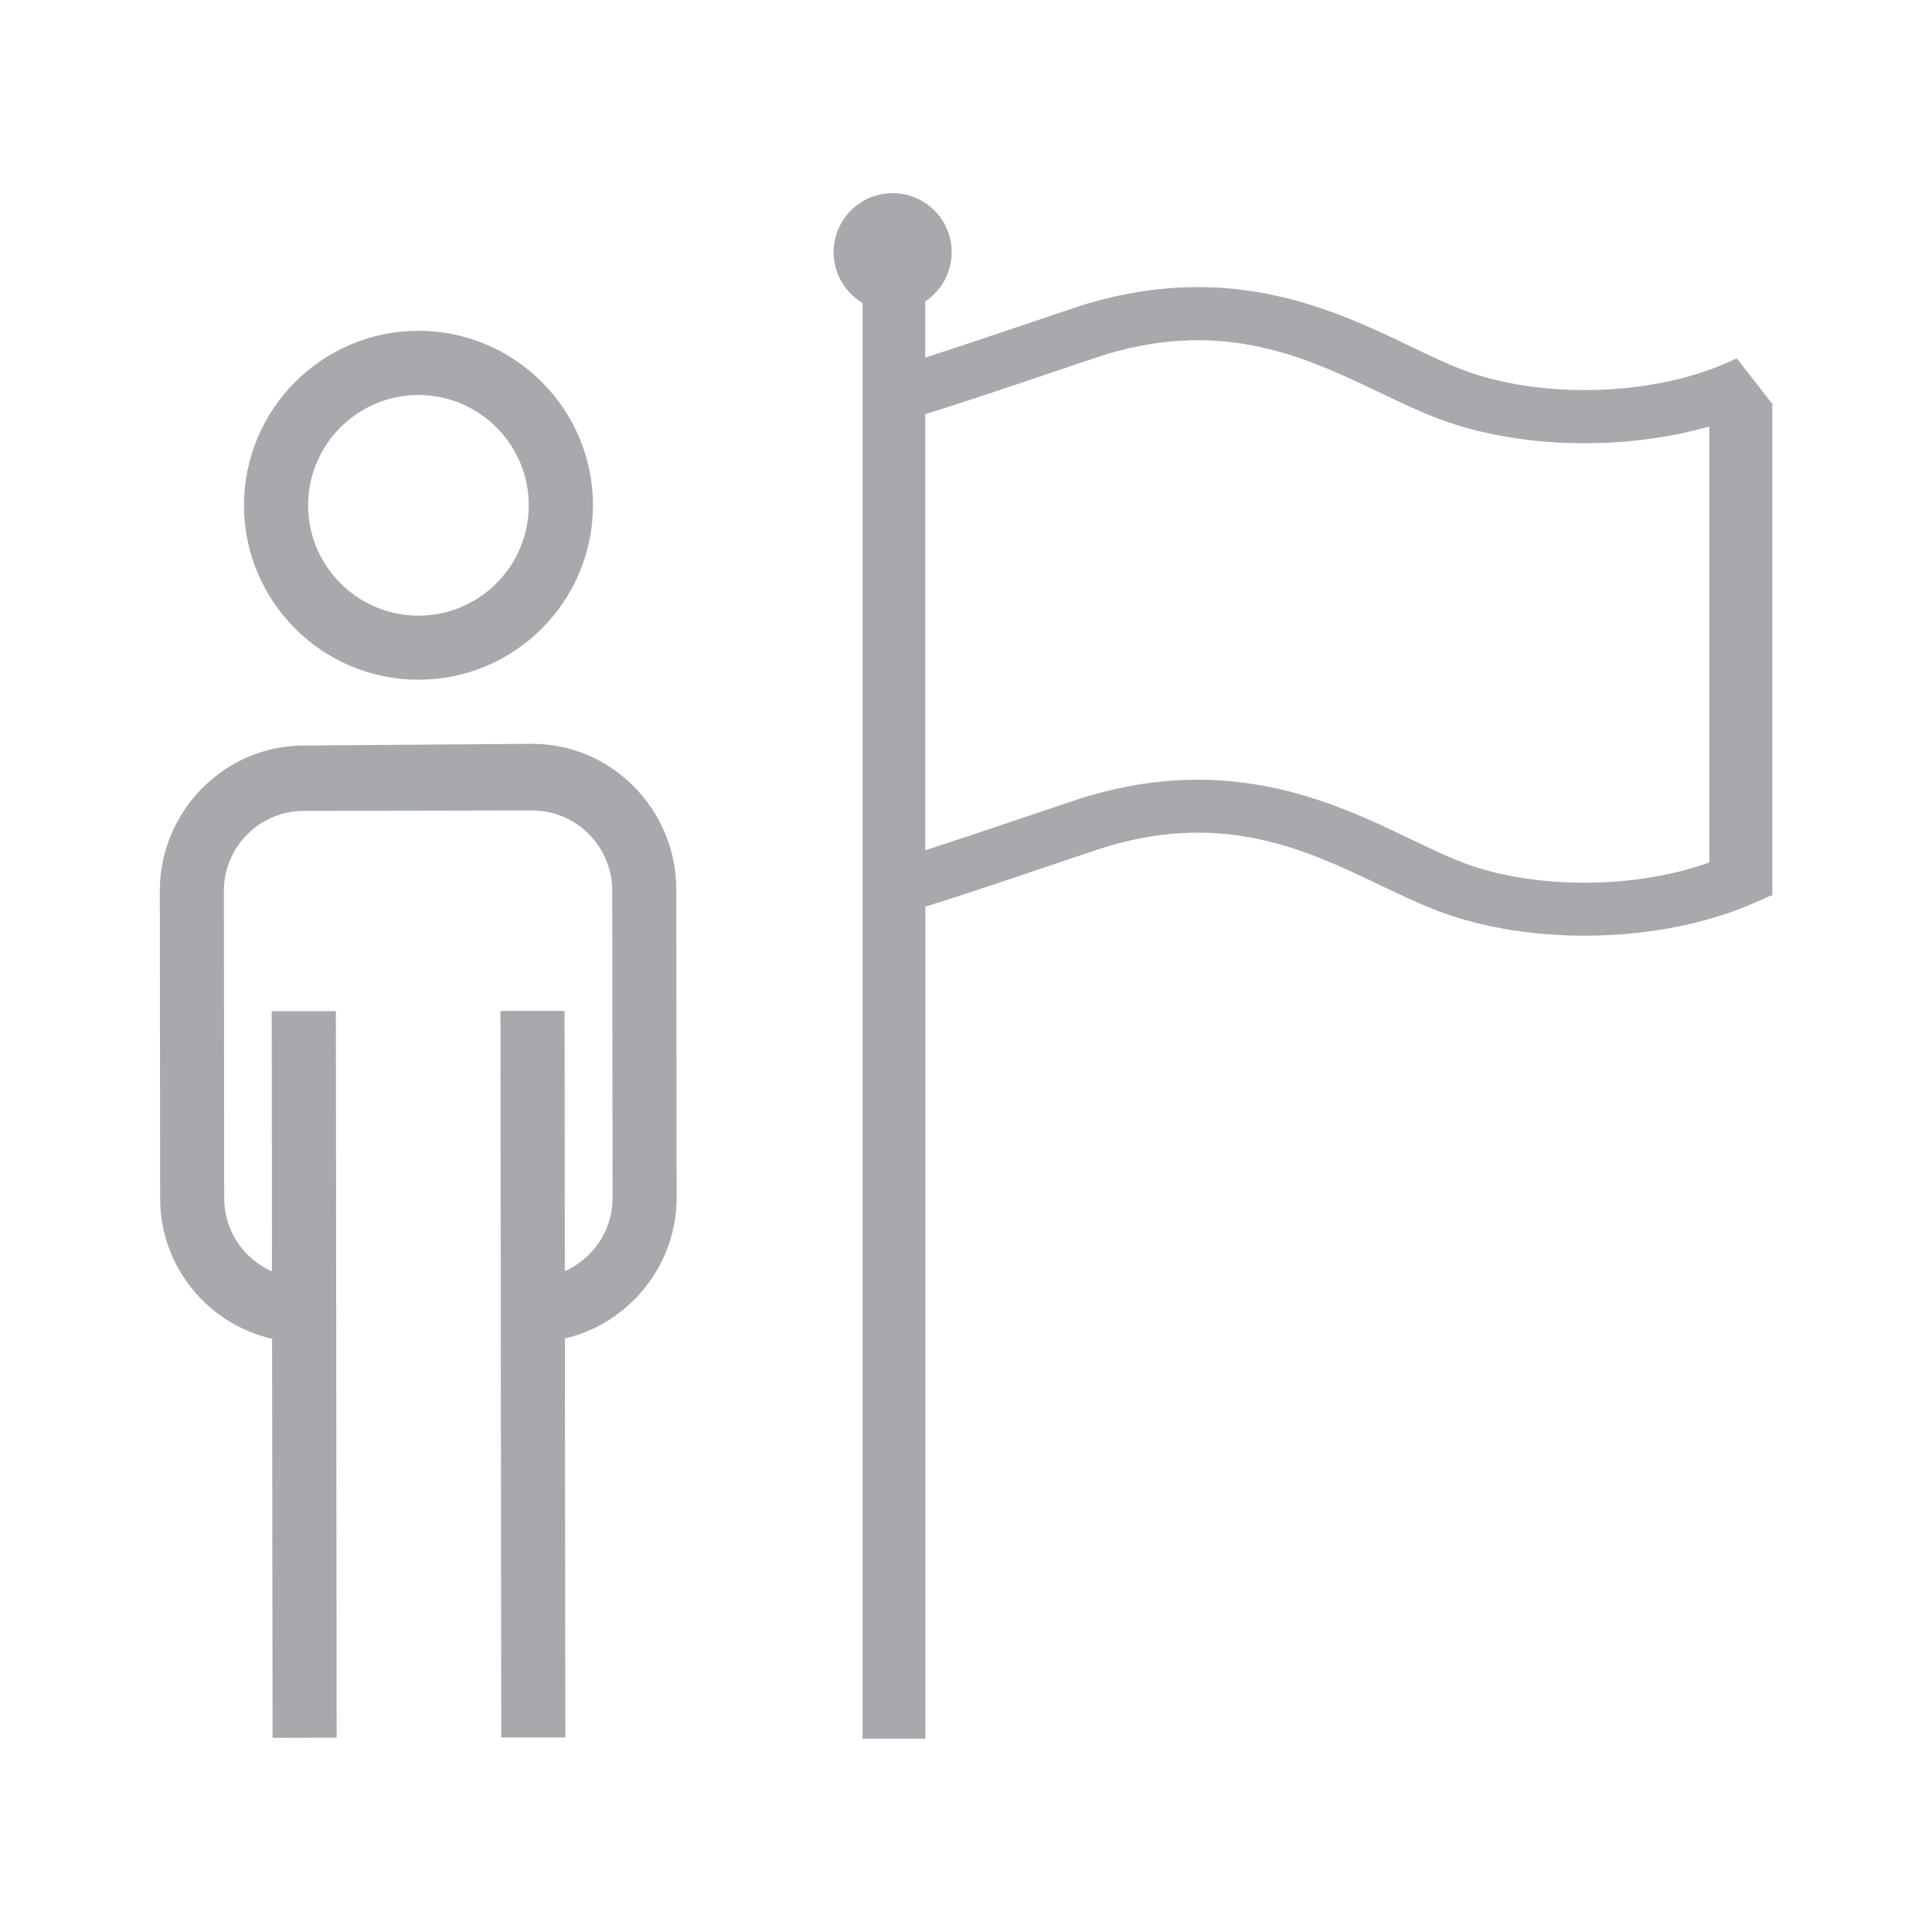
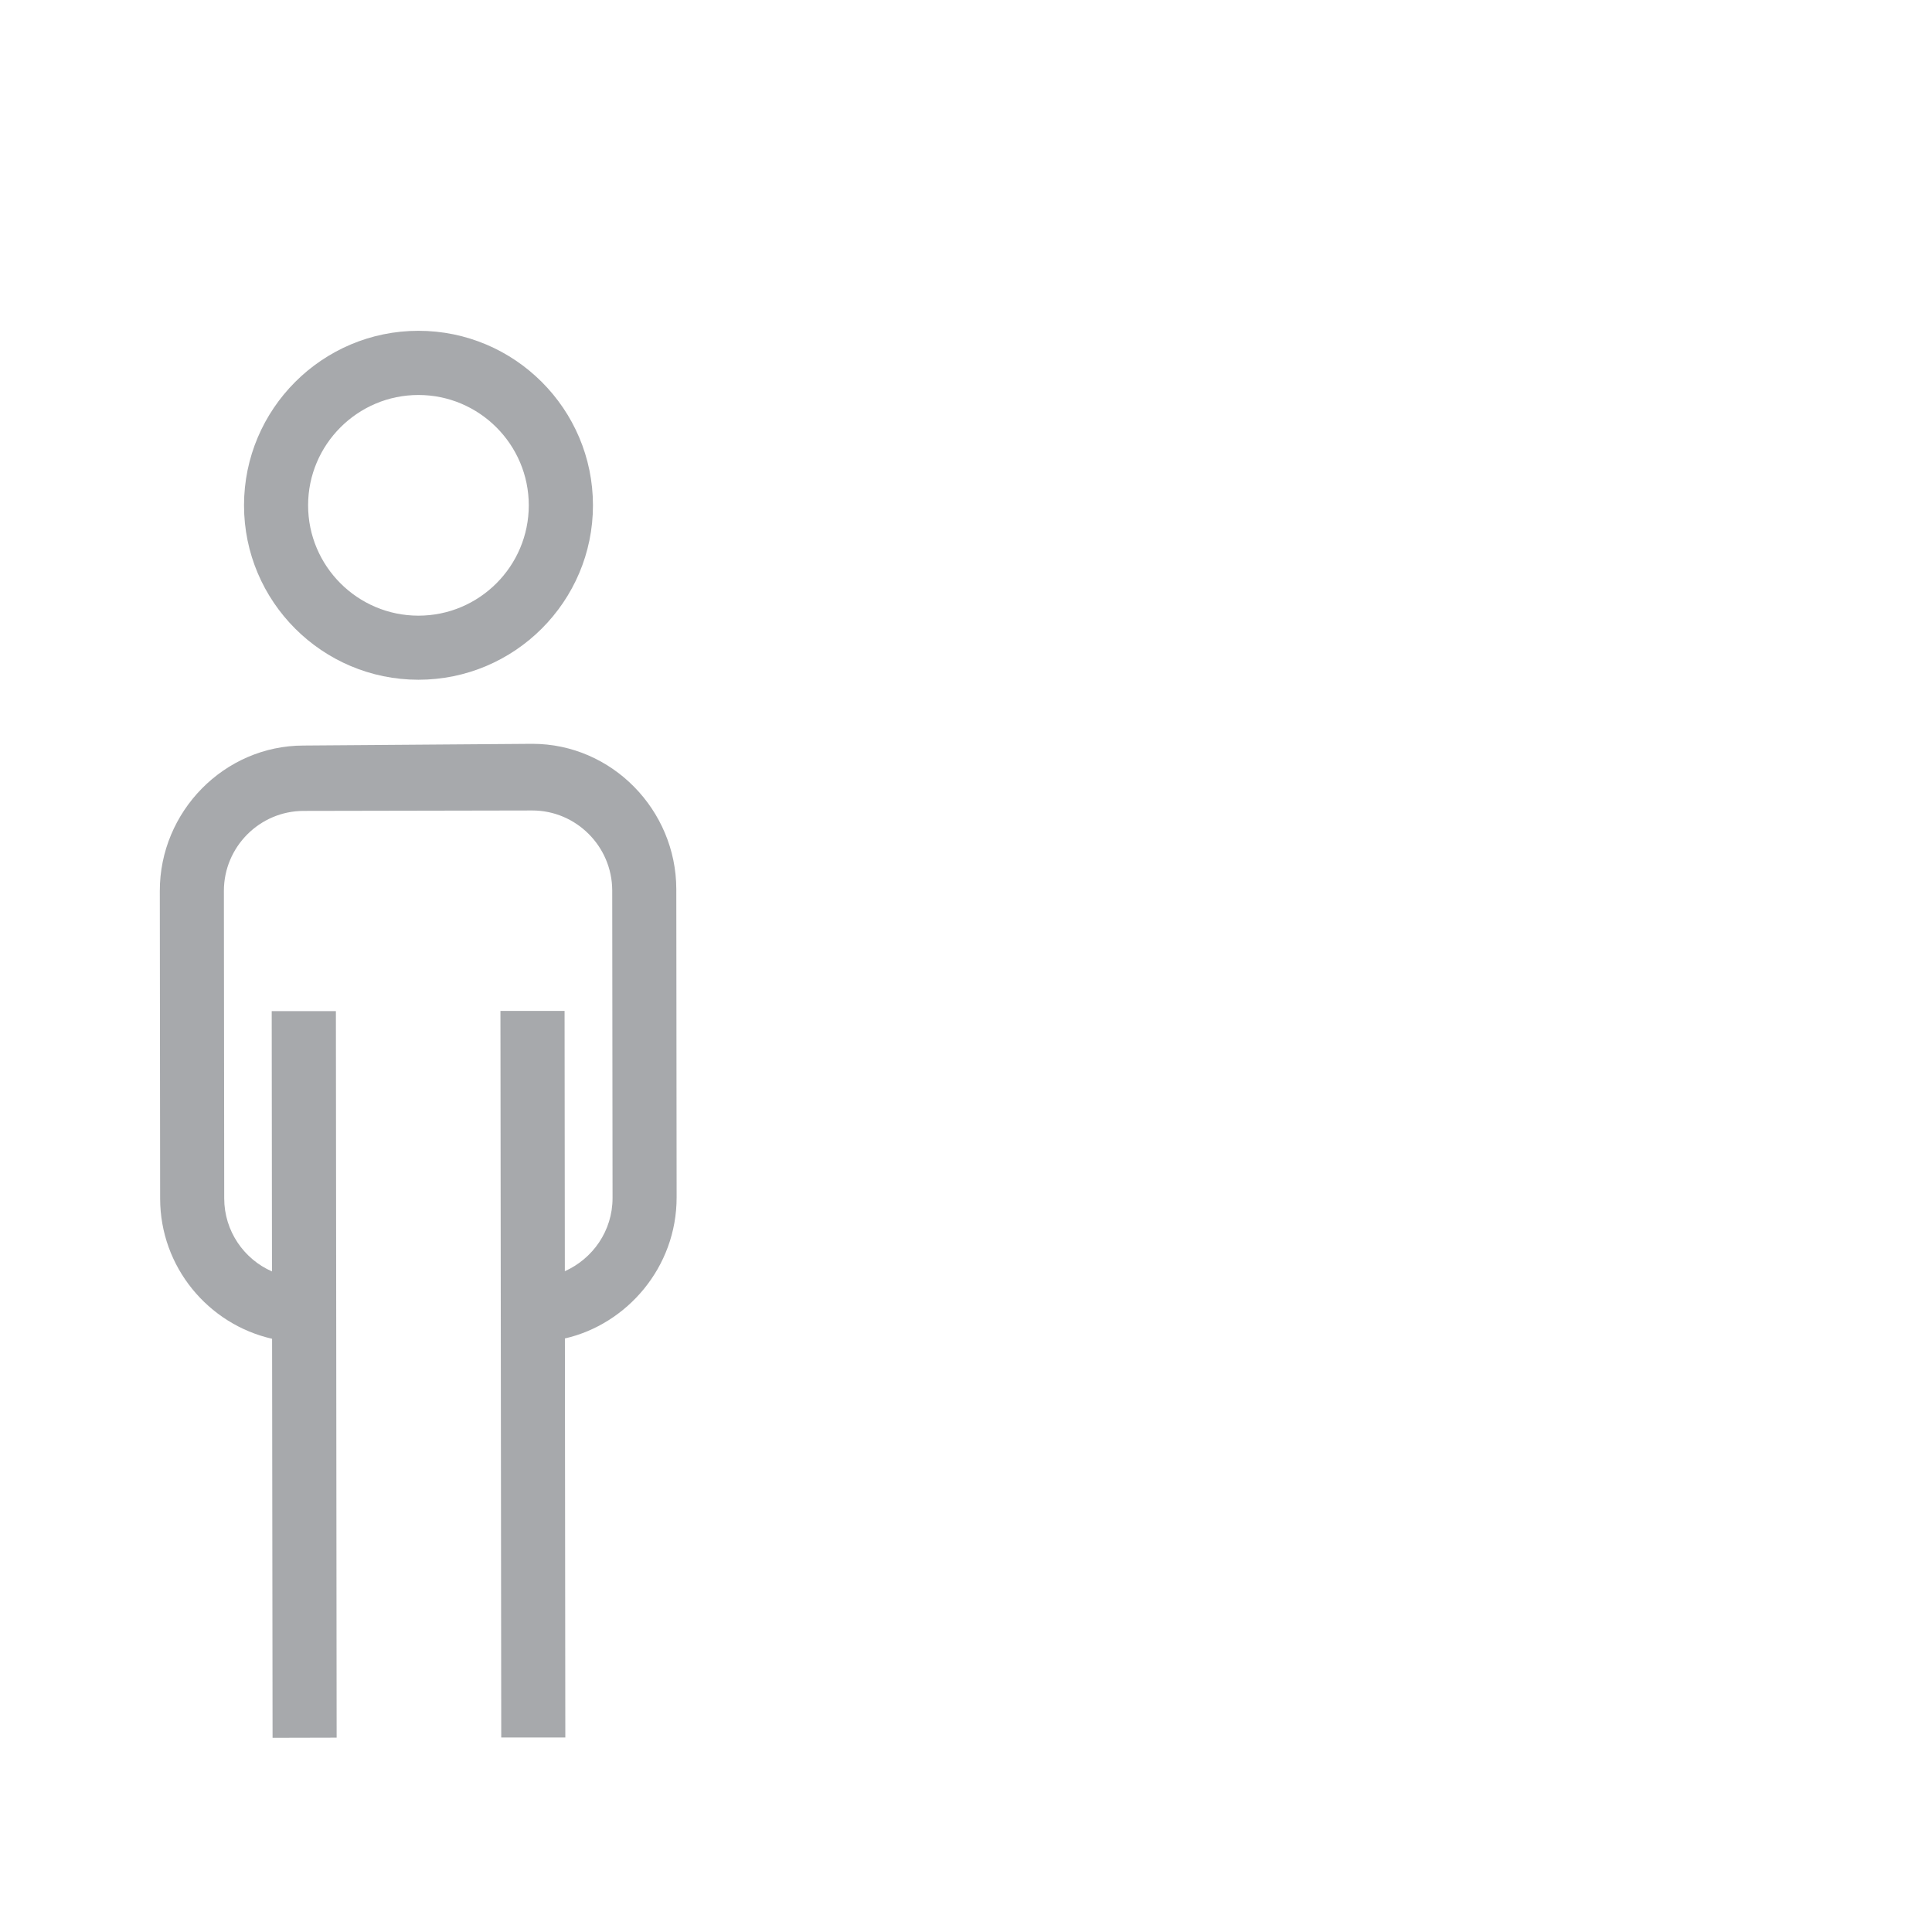
<svg xmlns="http://www.w3.org/2000/svg" id="Layer_1" data-name="Layer 1" viewBox="0 0 360 360">
  <defs>
    <style>
      .cls-1 {
        fill: #a7a9ac;
        stroke-width: 0px;
      }
    </style>
  </defs>
  <path class="cls-1" d="M77.97,61.64c-17.92,0-32.5,14.59-32.5,32.52s14.58,32.5,32.5,32.5,32.52-14.58,32.52-32.5-14.58-32.52-32.52-32.52ZM77.97,114.72c-11.34,0-20.56-9.23-20.56-20.56s9.23-20.56,20.56-20.56,20.56,9.23,20.56,20.56-9.21,20.56-20.56,20.56Z" />
  <path class="cls-1" d="M105.26,249.4l.08,74.36h-11.94s-.15-135.39-.15-135.39h11.95s.05,48.5.05,48.5c5.19-2.33,8.89-7.5,8.89-13.63l-.06-57.33c-.03-8.23-6.75-14.89-14.88-14.89h-.01l-42.61.08c-8.2.01-14.86,6.71-14.86,14.9l.06,57.32c.01,6.07,3.67,11.3,8.9,13.59l-.05-48.5h11.96s.14,135.38.14,135.38l-11.94.03-.09-74.36c-11.92-2.71-20.85-13.4-20.86-26.12l-.06-57.3c-.03-14.8,11.99-27.11,26.79-27.12l42.59-.32h.04c14.82,0,26.79,12.34,26.82,27.06l.06,57.43c.02,13.05-9.28,23.68-20.82,26.31Z" />
-   <path class="cls-1" d="M330.22,75.1h-.31l.15-.07-6.44-8.26-1.84.82c-13.87,6.2-34.45,6.81-48.92,1.44-3.02-1.12-6.35-2.72-9.89-4.42-14.11-6.77-33.43-16.04-60.45-8-1.3.39-5.16,1.69-10.04,3.34-6.22,2.1-14.04,4.74-20.07,6.68v-10.47c2.96-1.97,4.92-5.34,4.92-9.17,0-6.08-4.93-11-11-11s-11,4.93-11,11c0,4.02,2.16,7.54,5.39,9.46v267.53h11.71v-155.05c6.47-1.98,16.71-5.44,24.49-8.07,4.62-1.56,8.26-2.79,9.38-3.13,22.08-6.57,37.37.75,50.86,7.2,3.87,1.85,7.53,3.6,11.18,4.96,8.05,2.99,17.46,4.46,26.92,4.46,11.27,0,22.61-2.09,31.82-6.2l2.85-1.27h.31v-91.79ZM272.86,160.83c-3.02-1.12-6.35-2.72-9.89-4.42-14.11-6.77-33.43-16.04-60.45-8-1.3.39-5.16,1.69-10.04,3.34-6.22,2.1-14.04,4.74-20.07,6.68v-81.26c6.47-1.98,16.71-5.44,24.49-8.07,4.62-1.56,8.26-2.79,9.38-3.13,22.08-6.57,37.37.75,50.86,7.2,3.87,1.85,7.53,3.6,11.18,4.96,8.05,2.99,17.46,4.46,26.92,4.46,7.98,0,16-1.05,23.27-3.13v81.24c-13.69,4.95-32.28,5.09-45.66.14Z" />
</svg>